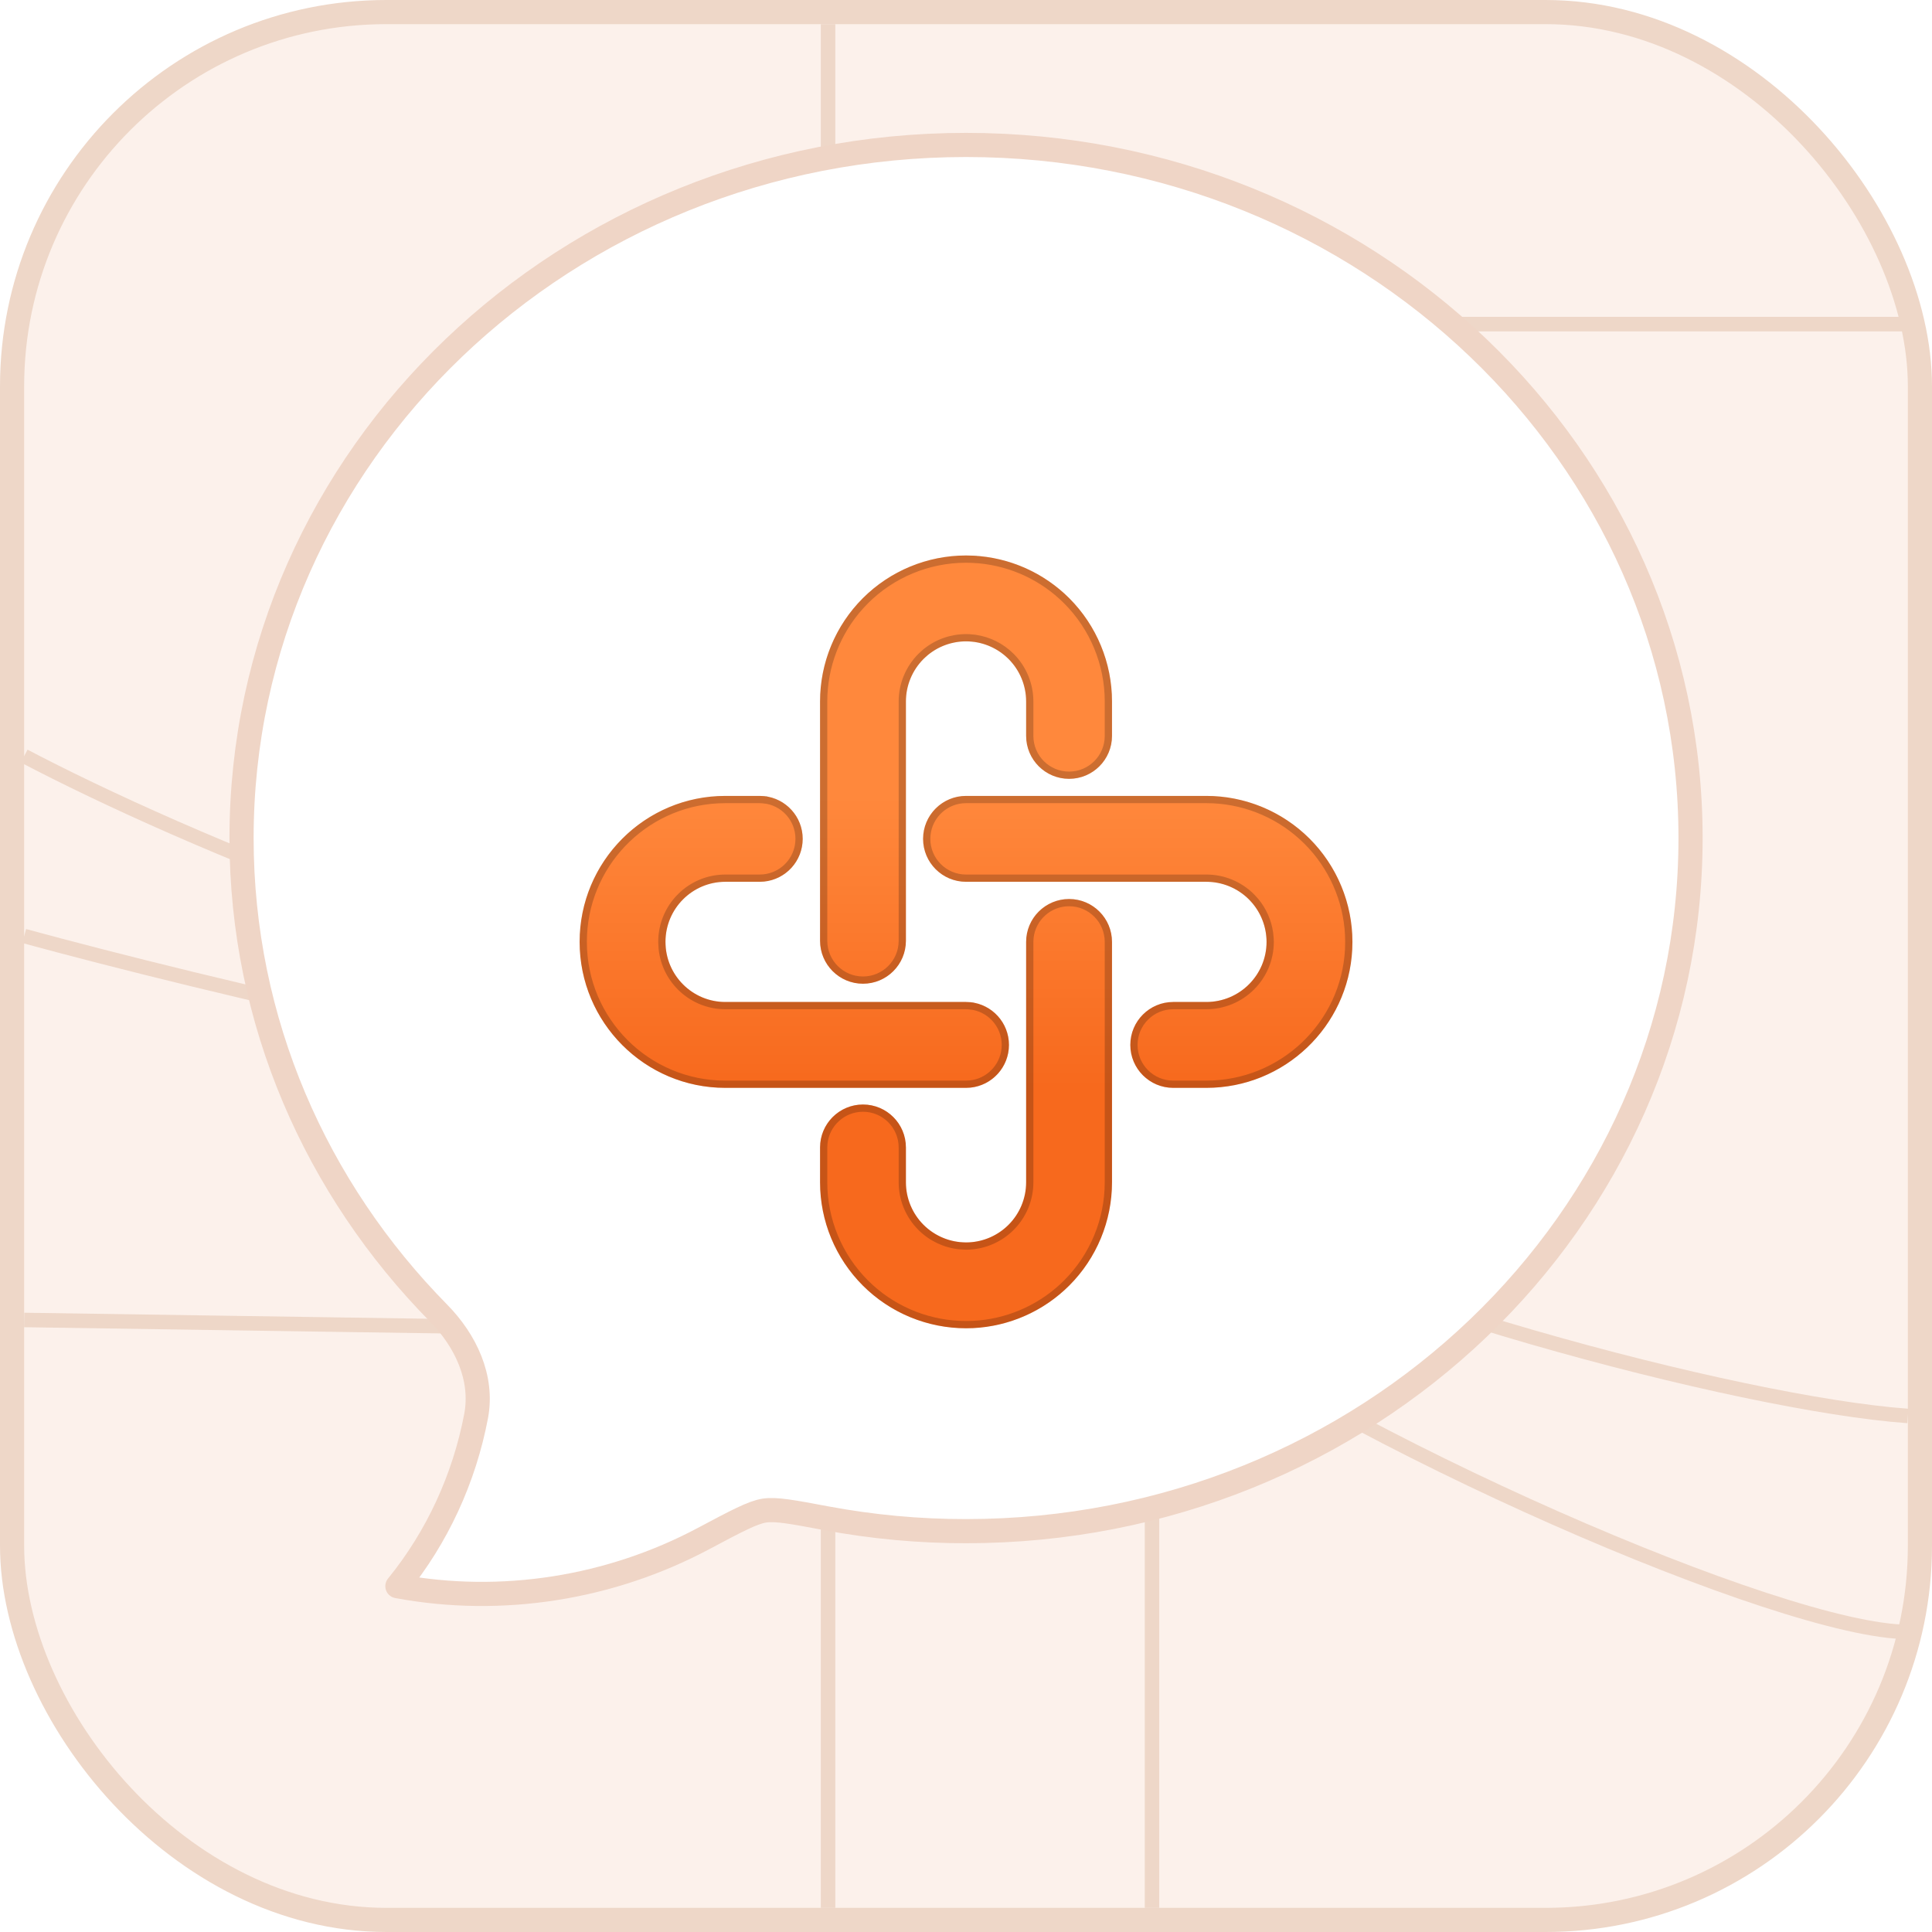
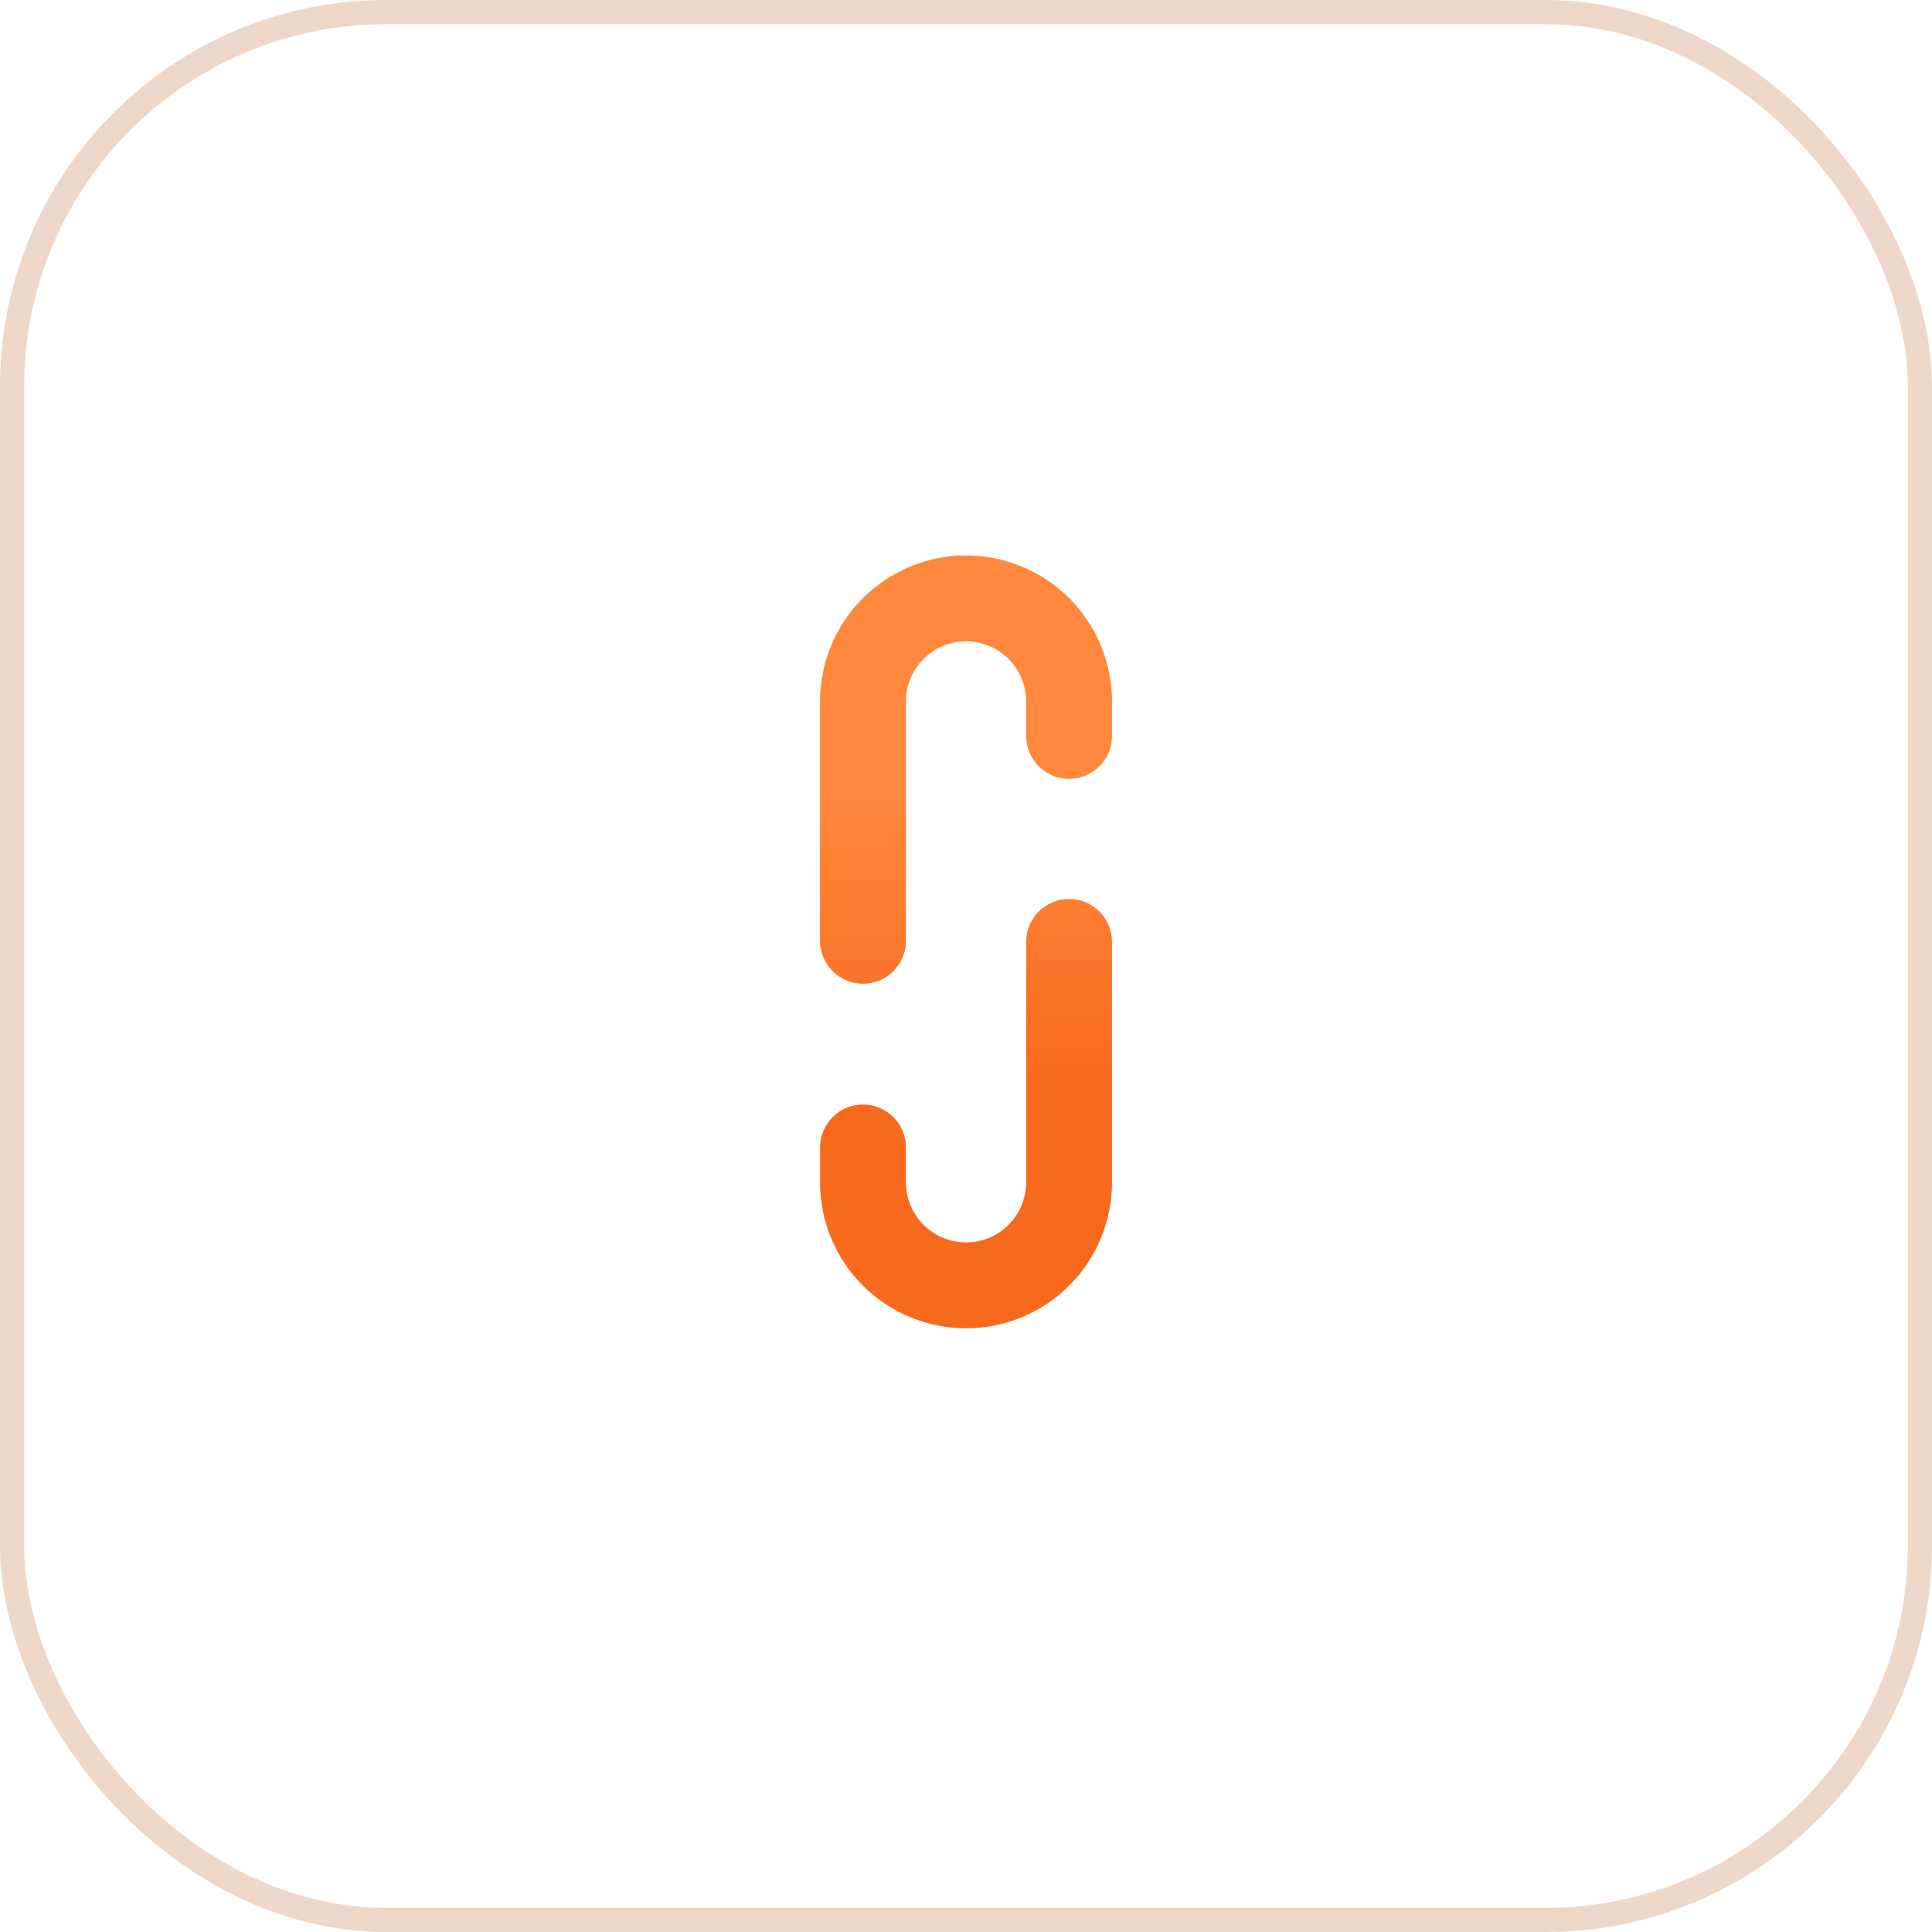
<svg xmlns="http://www.w3.org/2000/svg" width="80" height="80" viewBox="0 0 80 80" fill="none">
-   <rect x="0.5" y="0.5" width="79" height="79" rx="15.5" fill="#FCF1EB" />
  <rect x="0.5" y="0.5" width="79" height="79" rx="15.5" stroke="#EED7C8" />
-   <path d="M47.702 79.001V53.663M47.702 53.663C55.651 59.625 73.834 67.574 79.001 67.574M47.702 53.663V49.192M79.001 13.421H47.702V31.307M79.001 58.632C72.046 58.135 54.856 53.564 47.702 49.192M47.702 49.192V31.307M47.702 31.307H34.288M34.288 31.307V1.001M34.288 31.307V41.74M34.288 79.001V55.154M34.288 55.154L1.001 54.657M34.288 55.154V45.218M1.001 38.759C8.288 40.746 25.146 44.82 34.288 45.218M34.288 45.218V41.74M1.001 31.307C7.294 34.619 22.762 41.342 34.288 41.74" stroke="#EED7C8" stroke-width="0.6" />
  <g filter="url(#filter0_di_6358_3712)">
    <path d="M70.002 38.702C70.002 54.551 56.569 67.402 40.002 67.402C38.054 67.404 36.112 67.224 34.198 66.865C32.821 66.606 32.132 66.477 31.651 66.55C31.171 66.624 30.489 66.986 29.127 67.711C25.272 69.761 20.778 70.484 16.455 69.68C18.098 67.66 19.22 65.235 19.715 62.636C20.015 61.046 19.272 59.502 18.159 58.371C13.102 53.236 10.002 46.317 10.002 38.702C10.002 22.852 23.435 10.002 40.002 10.002C56.569 10.002 70.002 22.852 70.002 38.702Z" fill="white" />
-     <path d="M70.002 38.702C70.002 54.551 56.569 67.402 40.002 67.402C38.054 67.404 36.112 67.224 34.198 66.865C32.821 66.606 32.132 66.477 31.651 66.55C31.171 66.624 30.489 66.986 29.127 67.711C25.272 69.761 20.778 70.484 16.455 69.68C18.098 67.66 19.22 65.235 19.715 62.636C20.015 61.046 19.272 59.502 18.159 58.371C13.102 53.236 10.002 46.317 10.002 38.702C10.002 22.852 23.435 10.002 40.002 10.002C56.569 10.002 70.002 22.852 70.002 38.702Z" stroke="#EFD5C6" stroke-linejoin="round" />
  </g>
  <path d="M33.957 48.957V47.513C33.957 46.531 34.753 45.735 35.734 45.735C36.716 45.735 37.512 46.531 37.512 47.513V48.957C37.512 49.617 37.775 50.25 38.241 50.717C38.708 51.183 39.341 51.446 40.001 51.446L40.125 51.443C40.74 51.413 41.323 51.154 41.761 50.717C42.228 50.25 42.49 49.617 42.49 48.957V39.003C42.49 38.022 43.286 37.226 44.268 37.226C45.25 37.226 46.046 38.022 46.046 39.003V48.957C46.046 50.56 45.409 52.098 44.276 53.231C43.213 54.294 41.795 54.919 40.301 54.994L40.001 55.001C38.398 55.001 36.86 54.365 35.727 53.231C34.593 52.098 33.957 50.56 33.957 48.957ZM42.49 30.472V29.046C42.49 28.386 42.228 27.753 41.761 27.286C41.323 26.849 40.74 26.59 40.125 26.56L40.001 26.557C39.341 26.557 38.708 26.819 38.241 27.286C37.775 27.753 37.512 28.386 37.512 29.046V38.956C37.512 39.938 36.716 40.734 35.734 40.734C34.753 40.734 33.957 39.938 33.957 38.956V29.046C33.957 27.443 34.593 25.905 35.727 24.771C36.86 23.638 38.398 23.001 40.001 23.001L40.301 23.009C41.795 23.083 43.213 23.709 44.276 24.771C45.409 25.905 46.046 27.443 46.046 29.046V30.472C46.046 31.454 45.25 32.25 44.268 32.25C43.286 32.25 42.49 31.454 42.49 30.472Z" fill="url(#paint0_linear_6358_3712)" />
-   <path d="M24.001 39.002C24.001 35.667 26.699 32.957 30.034 32.957H31.46L31.641 32.966C32.538 33.057 33.238 33.814 33.238 34.735C33.238 35.655 32.538 36.413 31.641 36.504L31.46 36.513H30.034C28.671 36.513 27.556 37.623 27.556 39.002C27.556 40.381 28.671 41.49 30.034 41.49H40.001L40.183 41.499C41.079 41.59 41.779 42.348 41.779 43.268C41.779 44.189 41.079 44.946 40.183 45.037L40.001 45.046H30.034C26.699 45.046 24.001 42.336 24.001 39.002ZM49.949 32.957C51.552 32.956 53.09 33.592 54.225 34.725C55.36 35.858 55.999 37.395 56.001 38.999V39.002L55.993 39.313C55.831 42.509 53.184 45.046 49.949 45.046H48.581C47.6 45.046 46.804 44.25 46.804 43.268C46.804 42.286 47.6 41.49 48.581 41.49H49.949C51.33 41.49 52.444 40.374 52.445 39.004L52.442 38.88C52.411 38.264 52.152 37.679 51.714 37.241C51.246 36.774 50.611 36.512 49.95 36.513H40.001C39.019 36.513 38.223 35.717 38.223 34.735C38.223 33.753 39.019 32.957 40.001 32.957H49.949Z" fill="url(#paint1_linear_6358_3712)" />
-   <path d="M44.268 37.375C45.166 37.375 45.895 38.104 45.895 39.003V48.956C45.895 50.52 45.274 52.02 44.169 53.125C43.198 54.096 41.922 54.693 40.566 54.824L40.294 54.844L39.999 54.85C38.534 54.849 37.126 54.305 36.045 53.327L35.833 53.125C34.728 52.02 34.106 50.52 34.106 48.956V47.513L34.115 47.347C34.199 46.526 34.892 45.885 35.734 45.885C36.633 45.885 37.362 46.614 37.362 47.513V48.956C37.362 49.656 37.641 50.328 38.136 50.823C38.569 51.255 39.136 51.522 39.74 51.582L40.001 51.596H40.005L40.128 51.593H40.132C40.784 51.561 41.403 51.286 41.867 50.823C42.362 50.328 42.64 49.656 42.64 48.956V39.003L42.648 38.837C42.732 38.016 43.425 37.376 44.268 37.375ZM30.034 33.107H31.452L31.626 33.115V33.116C32.447 33.199 33.088 33.892 33.088 34.735L33.08 34.891C33.011 35.611 32.474 36.194 31.777 36.331L31.626 36.354L31.452 36.363H30.034C28.588 36.363 27.406 37.54 27.406 39.001L27.42 39.272C27.555 40.606 28.678 41.64 30.034 41.64H39.993L40.168 41.648V41.649C40.988 41.732 41.629 42.425 41.629 43.268L41.621 43.424C41.548 44.193 40.94 44.807 40.173 44.887L39.993 44.896H30.034C26.782 44.896 24.151 42.253 24.151 39.001L24.158 38.699C24.316 35.587 26.884 33.107 30.034 33.107ZM40.294 23.158V23.159C41.659 23.226 42.96 23.767 43.971 24.688L44.169 24.877C45.274 25.983 45.895 27.483 45.895 29.046V30.472C45.895 31.371 45.167 32.1 44.268 32.1C43.369 32.1 42.64 31.371 42.64 30.472V29.046C42.64 28.346 42.362 27.675 41.867 27.18C41.461 26.774 40.937 26.514 40.375 26.433L40.132 26.41H40.128L40.005 26.407H40.001C39.389 26.407 38.798 26.62 38.329 27.004L38.136 27.18C37.641 27.675 37.362 28.346 37.362 29.046V38.956C37.362 39.855 36.633 40.584 35.734 40.584C34.836 40.584 34.107 39.855 34.106 38.956V29.046C34.106 27.581 34.653 26.171 35.632 25.089L35.833 24.877C36.938 23.773 38.437 23.152 39.999 23.152L40.294 23.158ZM52.596 38.999L52.592 38.875V38.872L52.568 38.629C52.499 38.147 52.297 37.692 51.984 37.316L51.819 37.135C51.323 36.64 50.651 36.362 49.95 36.363H40.001C39.102 36.363 38.373 35.634 38.373 34.735L38.382 34.569C38.465 33.748 39.158 33.107 40.001 33.107H49.949C51.415 33.106 52.825 33.652 53.907 34.63L54.119 34.831C55.157 35.867 55.77 37.25 55.844 38.707L55.851 38.999L55.844 39.305C55.686 42.422 53.104 44.896 49.949 44.896H48.581C47.682 44.896 46.954 44.167 46.954 43.268C46.954 42.369 47.682 41.64 48.581 41.64H49.949C51.413 41.64 52.594 40.457 52.596 39.003V38.999Z" stroke="black" stroke-opacity="0.2" stroke-width="0.3" stroke-linecap="round" />
  <defs>
    <filter id="filter0_di_6358_3712" x="1.502" y="2.502" width="77" height="77" filterUnits="userSpaceOnUse" color-interpolation-filters="sRGB">
      <feFlood flood-opacity="0" result="BackgroundImageFix" />
      <feColorMatrix in="SourceAlpha" type="matrix" values="0 0 0 0 0 0 0 0 0 0 0 0 0 0 0 0 0 0 127 0" result="hardAlpha" />
      <feOffset dy="1" />
      <feGaussianBlur stdDeviation="4" />
      <feComposite in2="hardAlpha" operator="out" />
      <feColorMatrix type="matrix" values="0 0 0 0 0.972 0 0 0 0 0.759 0 0 0 0 0.643 0 0 0 0.7 0" />
      <feBlend mode="normal" in2="BackgroundImageFix" result="effect1_dropShadow_6358_3712" />
      <feBlend mode="normal" in="SourceGraphic" in2="effect1_dropShadow_6358_3712" result="shape" />
      <feColorMatrix in="SourceAlpha" type="matrix" values="0 0 0 0 0 0 0 0 0 0 0 0 0 0 0 0 0 0 127 0" result="hardAlpha" />
      <feOffset dy="-5" />
      <feGaussianBlur stdDeviation="2" />
      <feComposite in2="hardAlpha" operator="arithmetic" k2="-1" k3="1" />
      <feColorMatrix type="matrix" values="0 0 0 0 0.988 0 0 0 0 0.945 0 0 0 0 0.922 0 0 0 1 0" />
      <feBlend mode="normal" in2="shape" result="effect2_innerShadow_6358_3712" />
    </filter>
    <linearGradient id="paint0_linear_6358_3712" x1="40.001" y1="32.957" x2="40.001" y2="45.046" gradientUnits="userSpaceOnUse">
      <stop stop-color="#FF883C" />
      <stop offset="1" stop-color="#F7691D" />
    </linearGradient>
    <linearGradient id="paint1_linear_6358_3712" x1="40.001" y1="32.957" x2="40.001" y2="45.046" gradientUnits="userSpaceOnUse">
      <stop stop-color="#FF883C" />
      <stop offset="1" stop-color="#F7691D" />
    </linearGradient>
  </defs>
</svg>